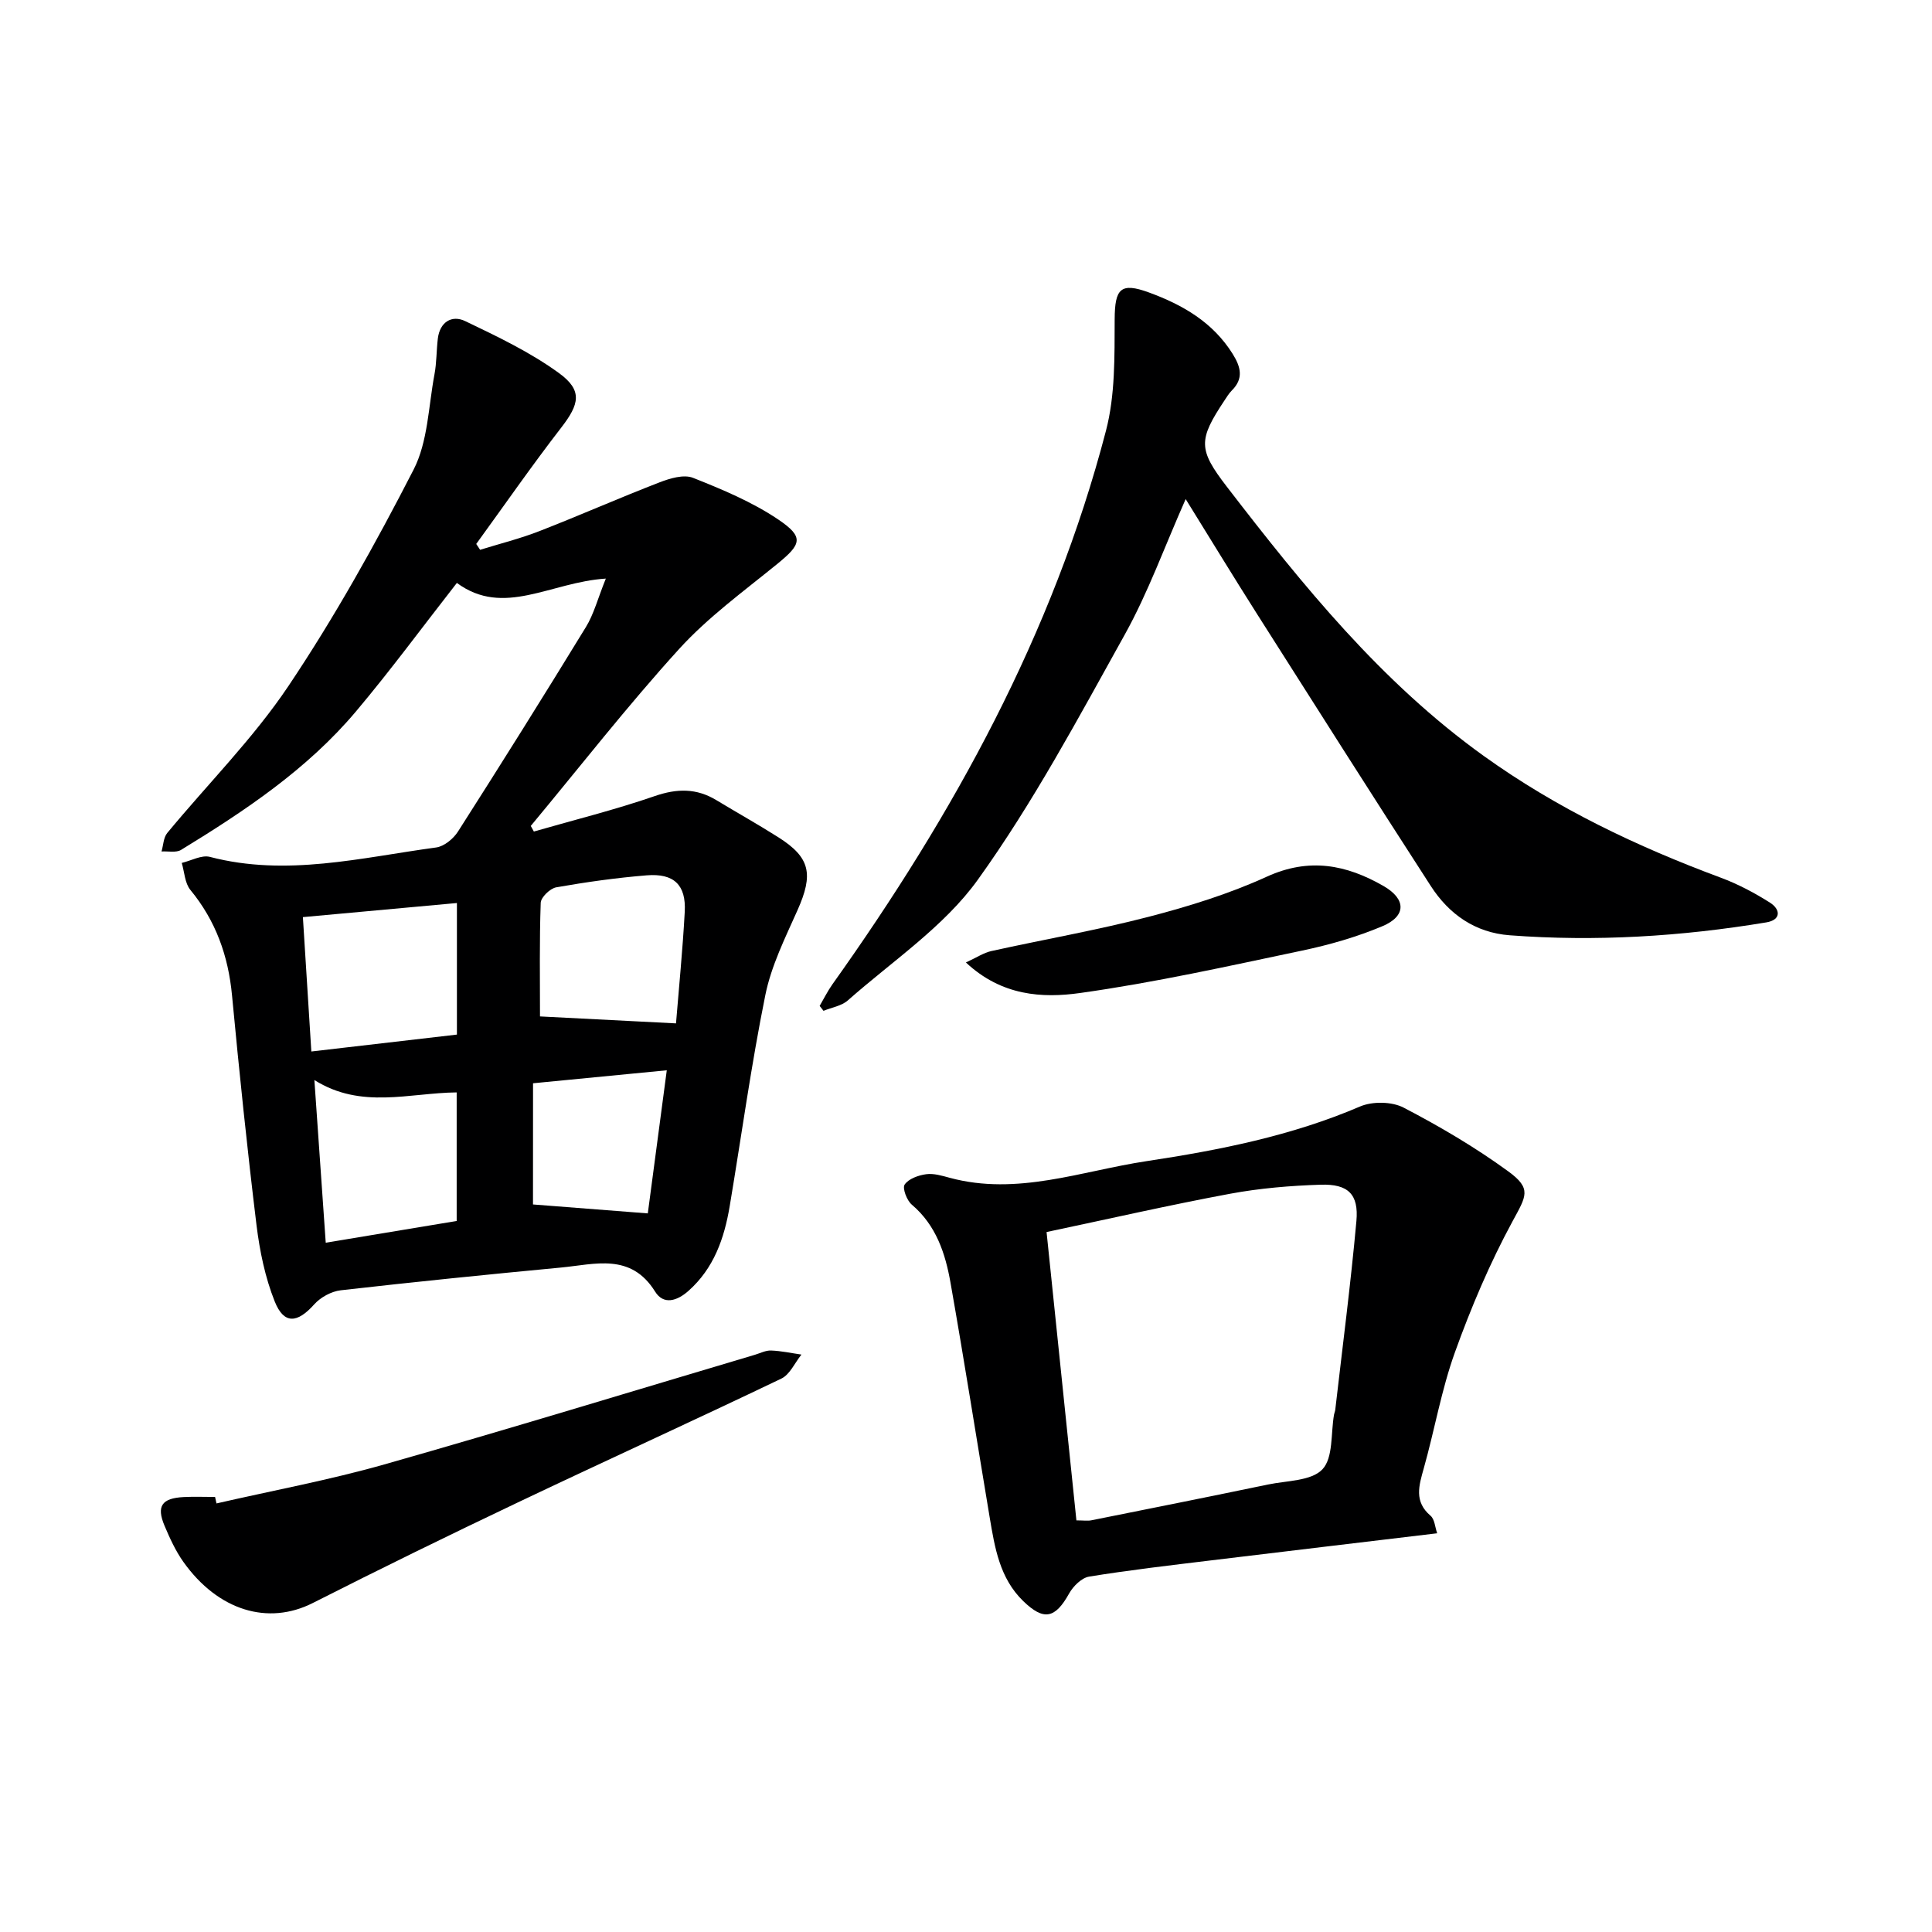
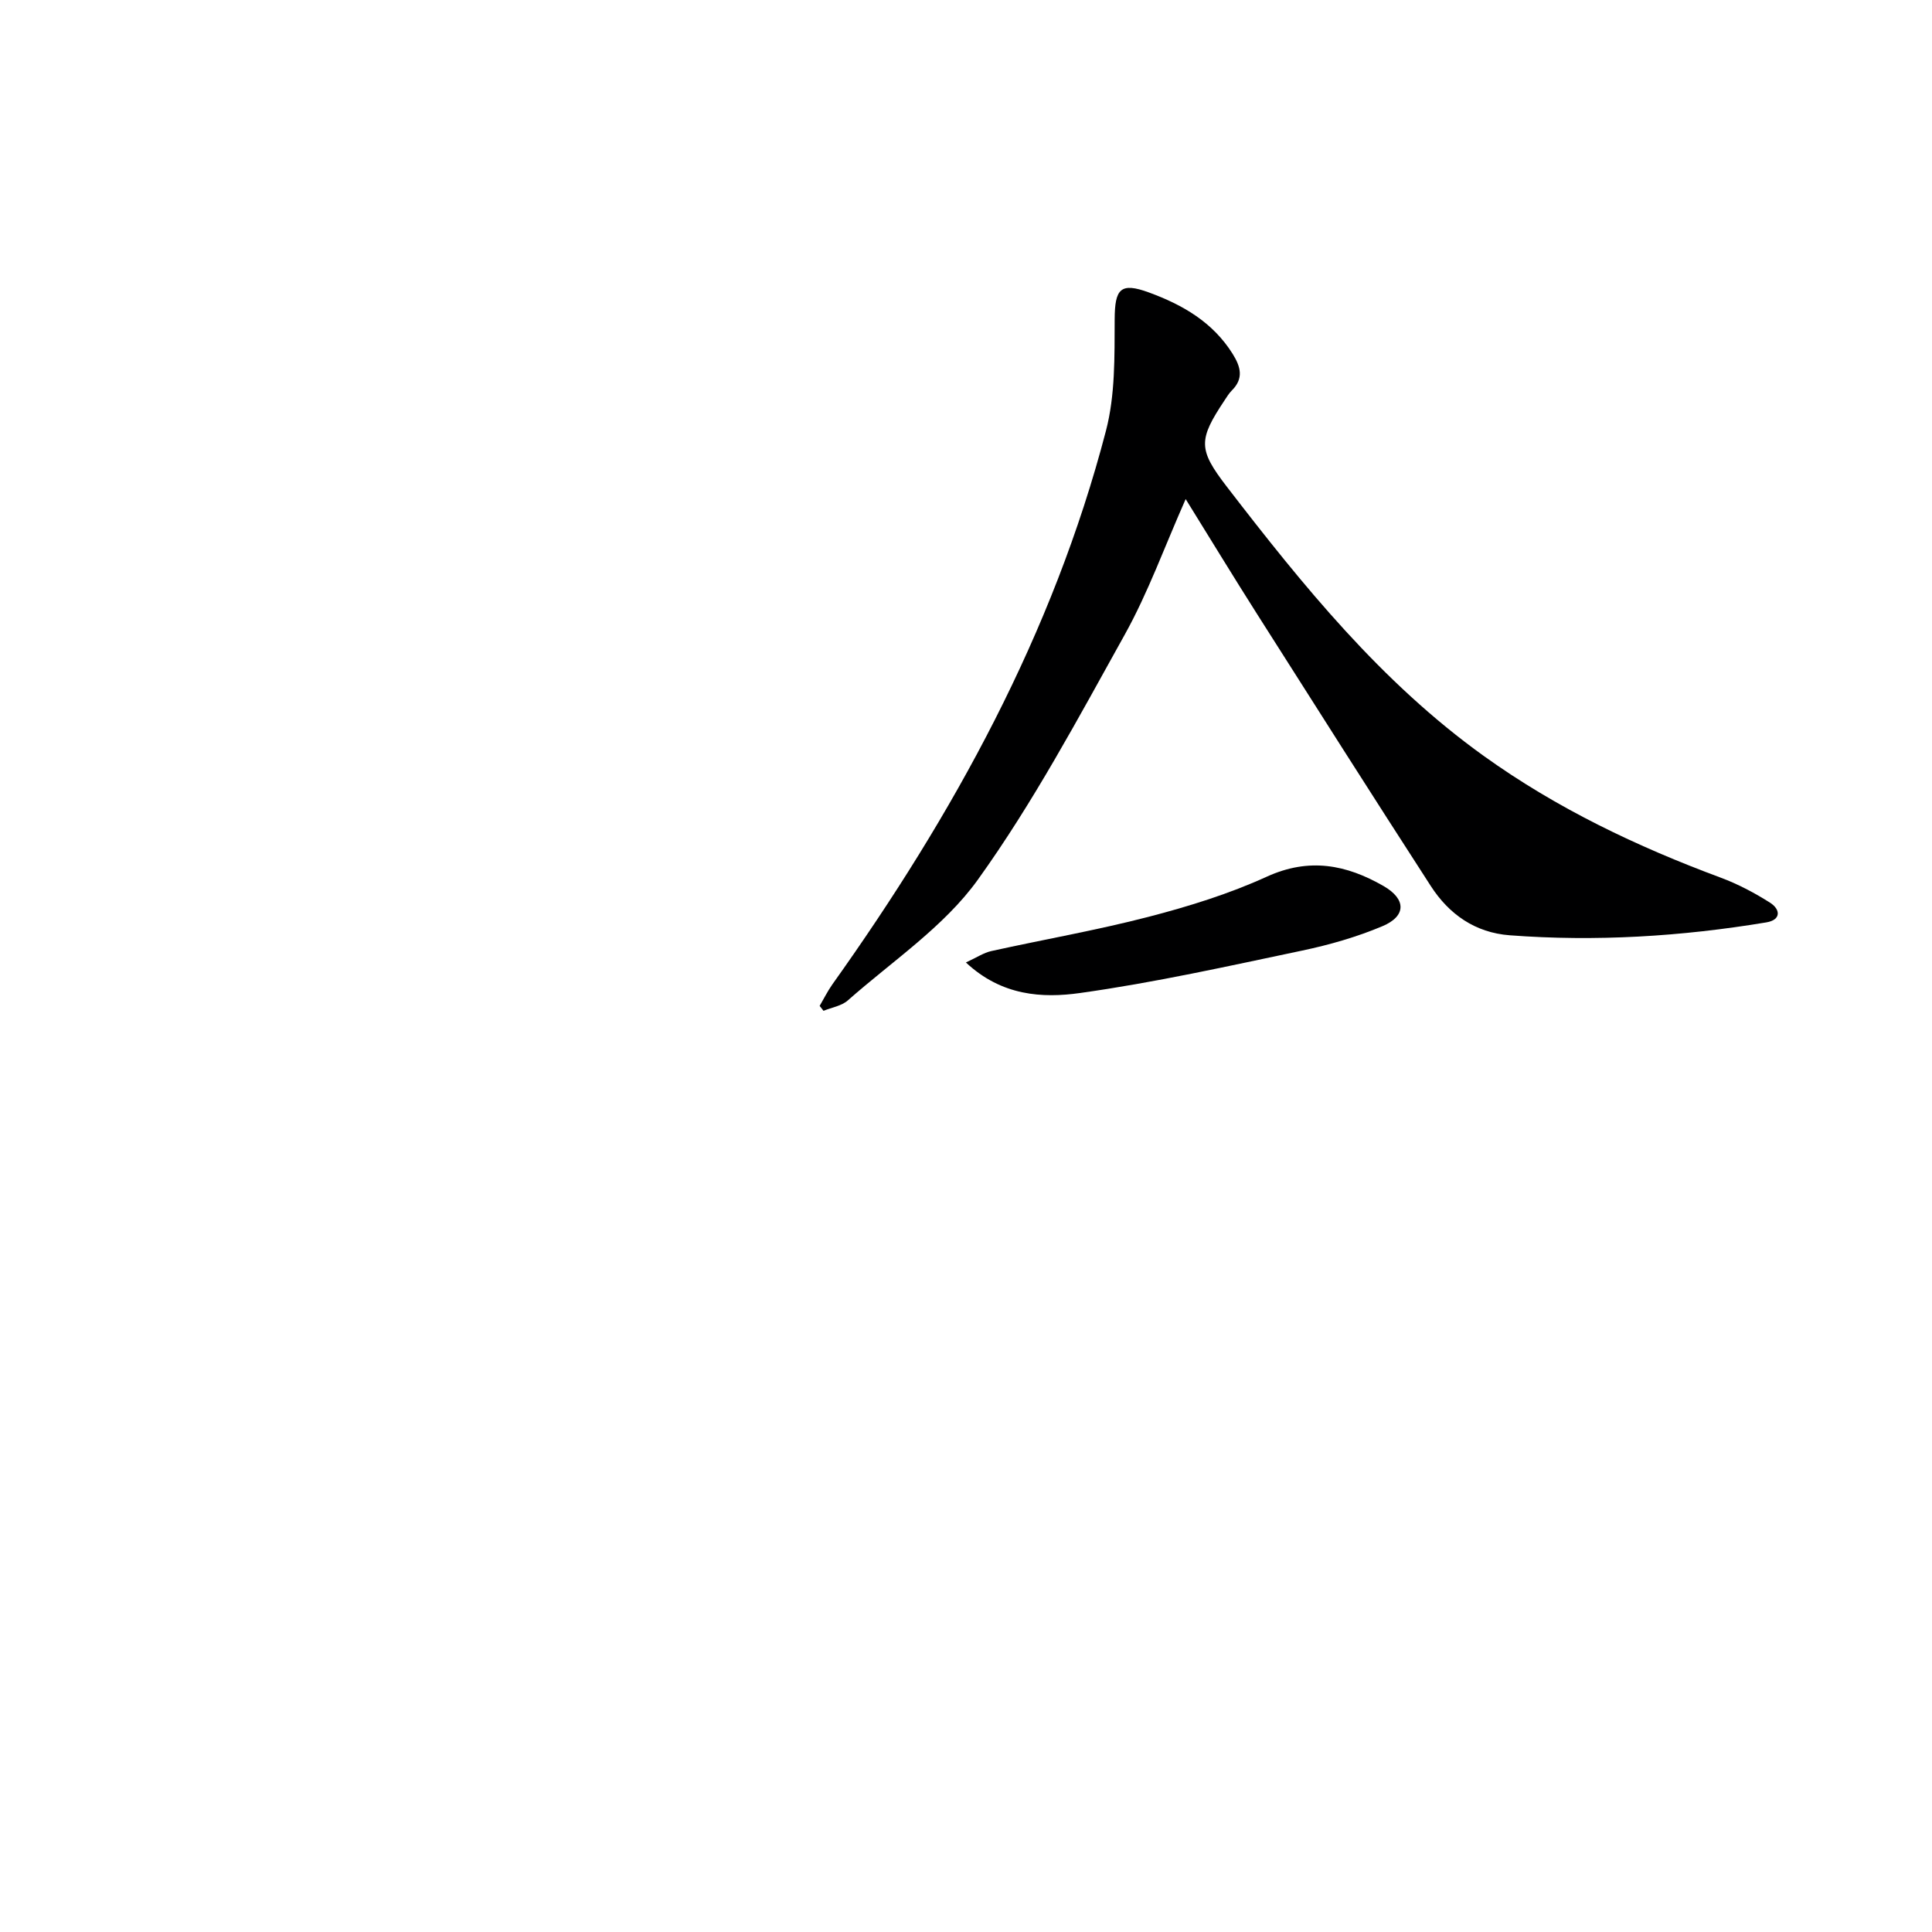
<svg xmlns="http://www.w3.org/2000/svg" enable-background="new 0 0 400 400" viewBox="0 0 400 400">
  <g fill="#000001">
-     <path d="m125.43 119.79c-11.51.74-21.12 8.06-30.84.9-7.13 9.12-13.72 18.09-20.87 26.58-10.09 11.99-23 20.6-36.23 28.69-1.03.63-2.69.24-4.05.33.38-1.29.4-2.87 1.18-3.82 8.37-10.14 17.8-19.56 25.08-30.41 9.6-14.31 18.04-29.47 25.92-44.81 2.98-5.79 3.08-13.09 4.33-19.73.46-2.43.4-4.96.7-7.43.42-3.44 2.91-4.93 5.66-3.61 6.68 3.2 13.48 6.44 19.43 10.77 4.94 3.6 4.21 6.43.46 11.28-6.08 7.86-11.76 16.05-17.6 24.09.27.4.54.8.8 1.21 4.1-1.27 8.29-2.31 12.28-3.87 8.33-3.24 16.5-6.86 24.84-10.08 2.16-.84 5.04-1.71 6.96-.95 6.08 2.41 12.25 4.99 17.64 8.62 5.42 3.66 4.83 5.12-.25 9.25-6.94 5.65-14.3 11-20.28 17.58-10.71 11.78-20.51 24.37-30.7 36.62.21.39.43.77.64 1.16 8.36-2.41 16.82-4.5 25.03-7.34 4.61-1.59 8.63-1.65 12.75.84 4.27 2.58 8.63 5.02 12.84 7.69 6.63 4.2 7.3 7.63 3.95 15.13-2.55 5.72-5.43 11.5-6.65 17.56-2.93 14.46-4.93 29.11-7.37 43.67-1.12 6.67-3.27 12.88-8.56 17.57-2.32 2.06-5.13 2.96-6.89.13-5.03-8.08-12.47-5.64-19.47-4.98-15.22 1.44-30.43 2.98-45.61 4.71-1.94.22-4.19 1.45-5.5 2.92-3.49 3.91-6.26 4.18-8.17-.6-1.99-4.98-3.11-10.44-3.77-15.79-1.93-15.82-3.57-31.69-5.07-47.56-.77-8.2-3.36-15.47-8.63-21.87-1.15-1.4-1.22-3.7-1.78-5.58 1.95-.46 4.11-1.7 5.83-1.25 15.84 4.14 31.31.15 46.84-1.95 1.65-.22 3.58-1.81 4.53-3.31 8.95-14.02 17.78-28.11 26.46-42.3 1.65-2.68 2.46-5.89 4.14-10.06zm-62.72 70.09c.58 9.26 1.14 18.09 1.75 27.82 10.56-1.23 20.47-2.37 30.14-3.5 0-9.68 0-18.25 0-27.24-10.73.98-21.07 1.93-31.89 2.92zm77.25 22c.59-7.3 1.38-15.2 1.81-23.11.3-5.55-2.23-8-7.89-7.54-6.27.51-12.52 1.39-18.71 2.48-1.27.22-3.18 2.06-3.22 3.21-.28 7.9-.15 15.81-.15 23.52 8.87.45 18.02.92 28.16 1.44zm-45.41 40.91c0-9.03 0-17.62 0-26.62-9.83.1-19.78 3.54-29.46-2.56.82 11.72 1.57 22.43 2.35 33.68 9.25-1.54 18.03-3 27.11-4.5zm15.8-3.42c8.06.63 15.6 1.21 23.77 1.85 1.25-9.41 2.55-19.27 3.93-29.63-9.75.95-18.6 1.81-27.69 2.69-.01 8.66-.01 16.9-.01 25.09z" />
    <path d="m169.7 208.26c.88-1.5 1.65-3.07 2.65-4.48 25.06-35.16 45.67-72.56 56.63-114.61 1.92-7.35 1.77-15.35 1.8-23.06.03-6.32 1.2-7.72 7.09-5.56 6.99 2.56 13.23 6.15 17.34 12.72 1.67 2.68 2.33 5.1-.19 7.59-.58.58-1.02 1.32-1.48 2.01-5.46 8.21-5.49 10.16.45 17.88 15.76 20.47 31.97 40.52 53.22 55.77 15.11 10.85 31.7 18.75 49.07 25.2 3.55 1.32 6.97 3.13 10.17 5.16 2.22 1.41 2.33 3.58-.75 4.09-17.6 2.92-35.31 4.02-53.13 2.67-7.17-.54-12.57-4.36-16.34-10.2-12.09-18.7-24.02-37.5-35.96-56.3-4.89-7.7-9.63-15.49-14.79-23.81-4.34 9.78-7.75 19.31-12.6 28.04-9.6 17.25-18.96 34.8-30.44 50.78-7 9.74-17.72 16.84-26.9 24.97-1.3 1.15-3.34 1.46-5.04 2.16-.26-.34-.53-.68-.8-1.02z" />
-     <path d="m297.55 317.45c-15.93 1.91-31.41 3.74-46.89 5.62-8.4 1.02-16.82 1.99-25.17 3.35-1.55.25-3.29 1.98-4.13 3.48-2.9 5.21-5.26 5.73-9.54 1.56-4.85-4.72-5.86-11.02-6.91-17.26-2.71-16.2-5.26-32.42-8.11-48.59-1.07-6.09-2.97-11.92-8.03-16.21-1.03-.87-1.98-3.41-1.47-4.15.82-1.2 2.84-1.92 4.44-2.14 1.57-.22 3.3.31 4.89.74 13.98 3.78 27.26-1.41 40.71-3.44 15.07-2.28 30.05-5.23 44.24-11.32 2.57-1.1 6.6-1.04 9.04.24 7.48 3.89 14.83 8.22 21.64 13.18 4.95 3.6 3.72 5.13.9 10.34-4.7 8.66-8.59 17.84-11.93 27.12-2.8 7.77-4.2 16.03-6.45 24.02-1.01 3.6-2.06 6.88 1.41 9.84.84.72.91 2.33 1.36 3.62zm-74.69-2.67c1.5 0 2.33.14 3.11-.02 12.2-2.44 24.39-4.88 36.57-7.41 3.89-.81 8.95-.71 11.25-3.14 2.27-2.4 1.72-7.46 2.41-11.35.06-.33.21-.64.25-.97 1.5-13.03 3.2-26.04 4.38-39.1.5-5.55-1.73-7.69-7.39-7.51-6.28.2-12.62.73-18.8 1.88-12.52 2.33-24.94 5.17-37.96 7.92 2.09 20.17 4.13 39.91 6.18 59.7z" />
-     <path d="m44.82 311.27c11.59-2.66 23.31-4.83 34.73-8.07 25.66-7.29 51.17-15.11 76.75-22.71 1.11-.33 2.24-.93 3.35-.88 2.1.08 4.19.54 6.28.84-1.37 1.7-2.39 4.13-4.17 4.98-18.11 8.68-36.4 17-54.54 25.63-14.24 6.77-28.41 13.7-42.47 20.83-9.2 4.66-19.57 1.64-26.8-8.54-1.61-2.27-2.8-4.89-3.89-7.47-1.71-4.06-.56-5.7 3.98-5.93 2.16-.11 4.33-.02 6.49-.02.1.45.2.89.29 1.34z" />
    <path d="m199.98 199.27c2.26-1.04 3.68-2.01 5.25-2.36 10.86-2.4 21.84-4.31 32.6-7.1 8.32-2.16 16.66-4.75 24.46-8.31 8.76-3.99 16.46-2.49 24.17 1.95 4.67 2.69 4.75 6.21-.25 8.31-5.31 2.24-10.97 3.86-16.62 5.05-15.27 3.21-30.53 6.62-45.96 8.78-7.81 1.1-16.24.62-23.65-6.32z" />
  </g>
</svg>